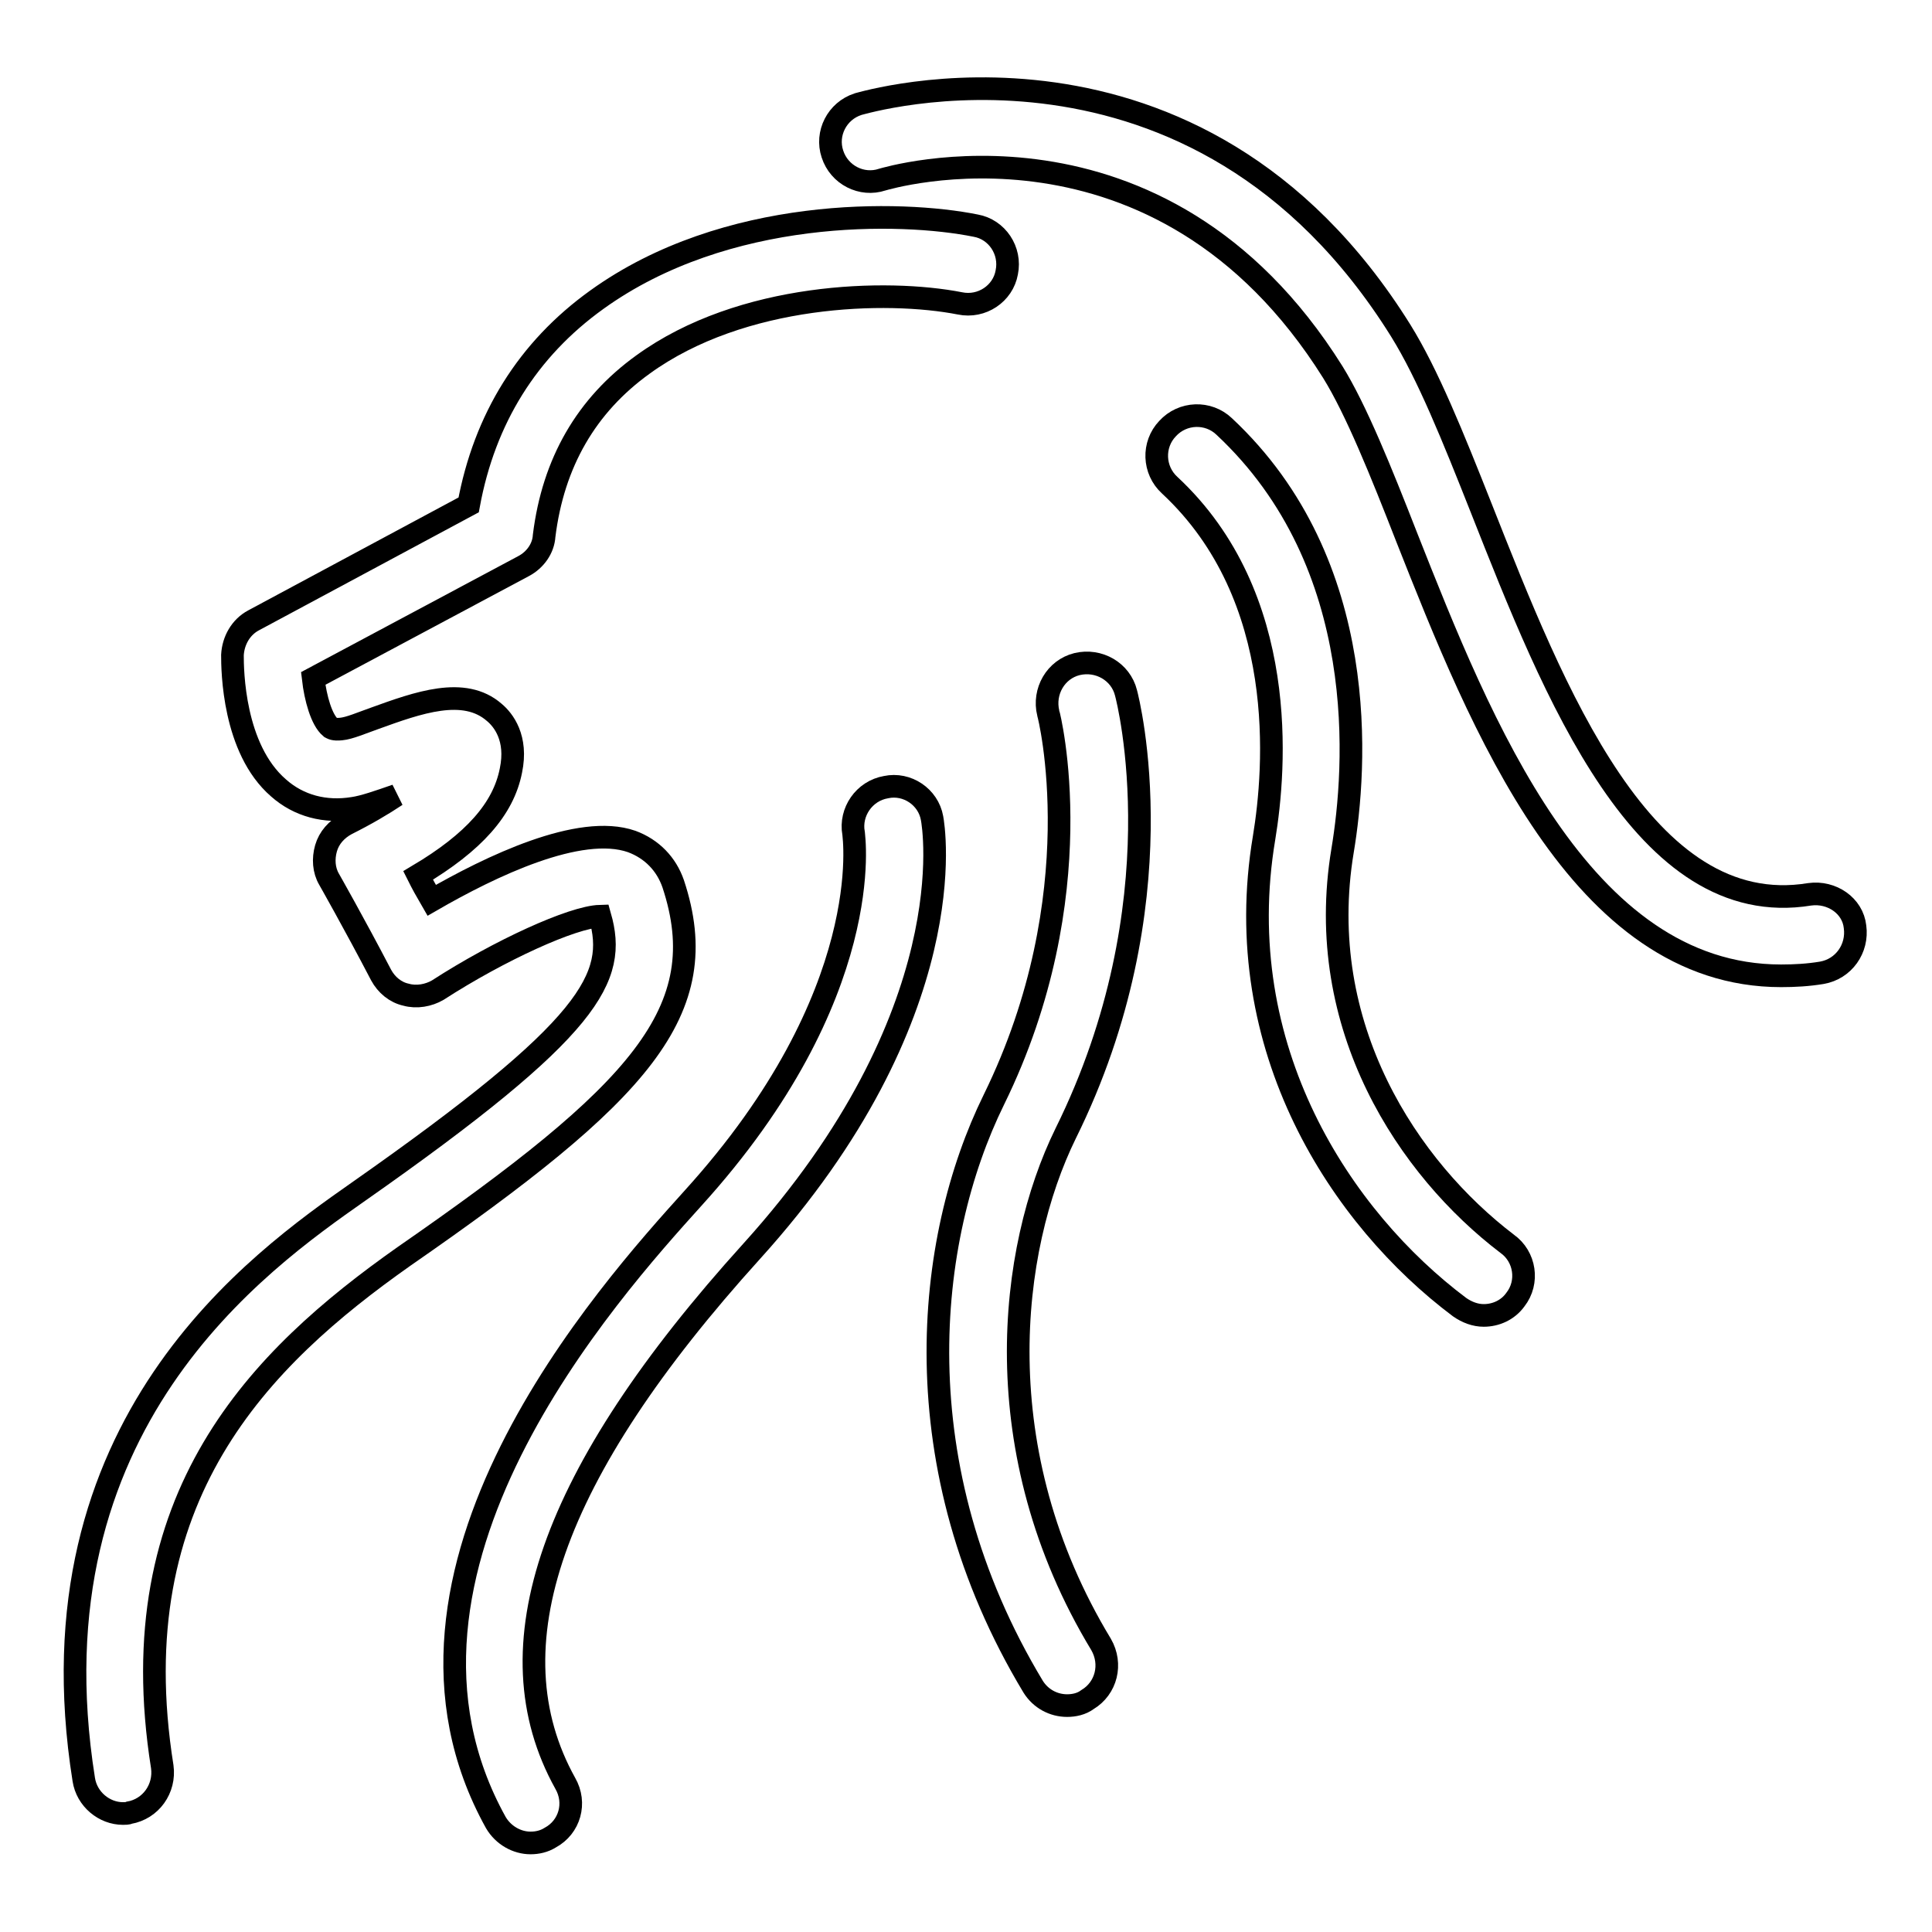
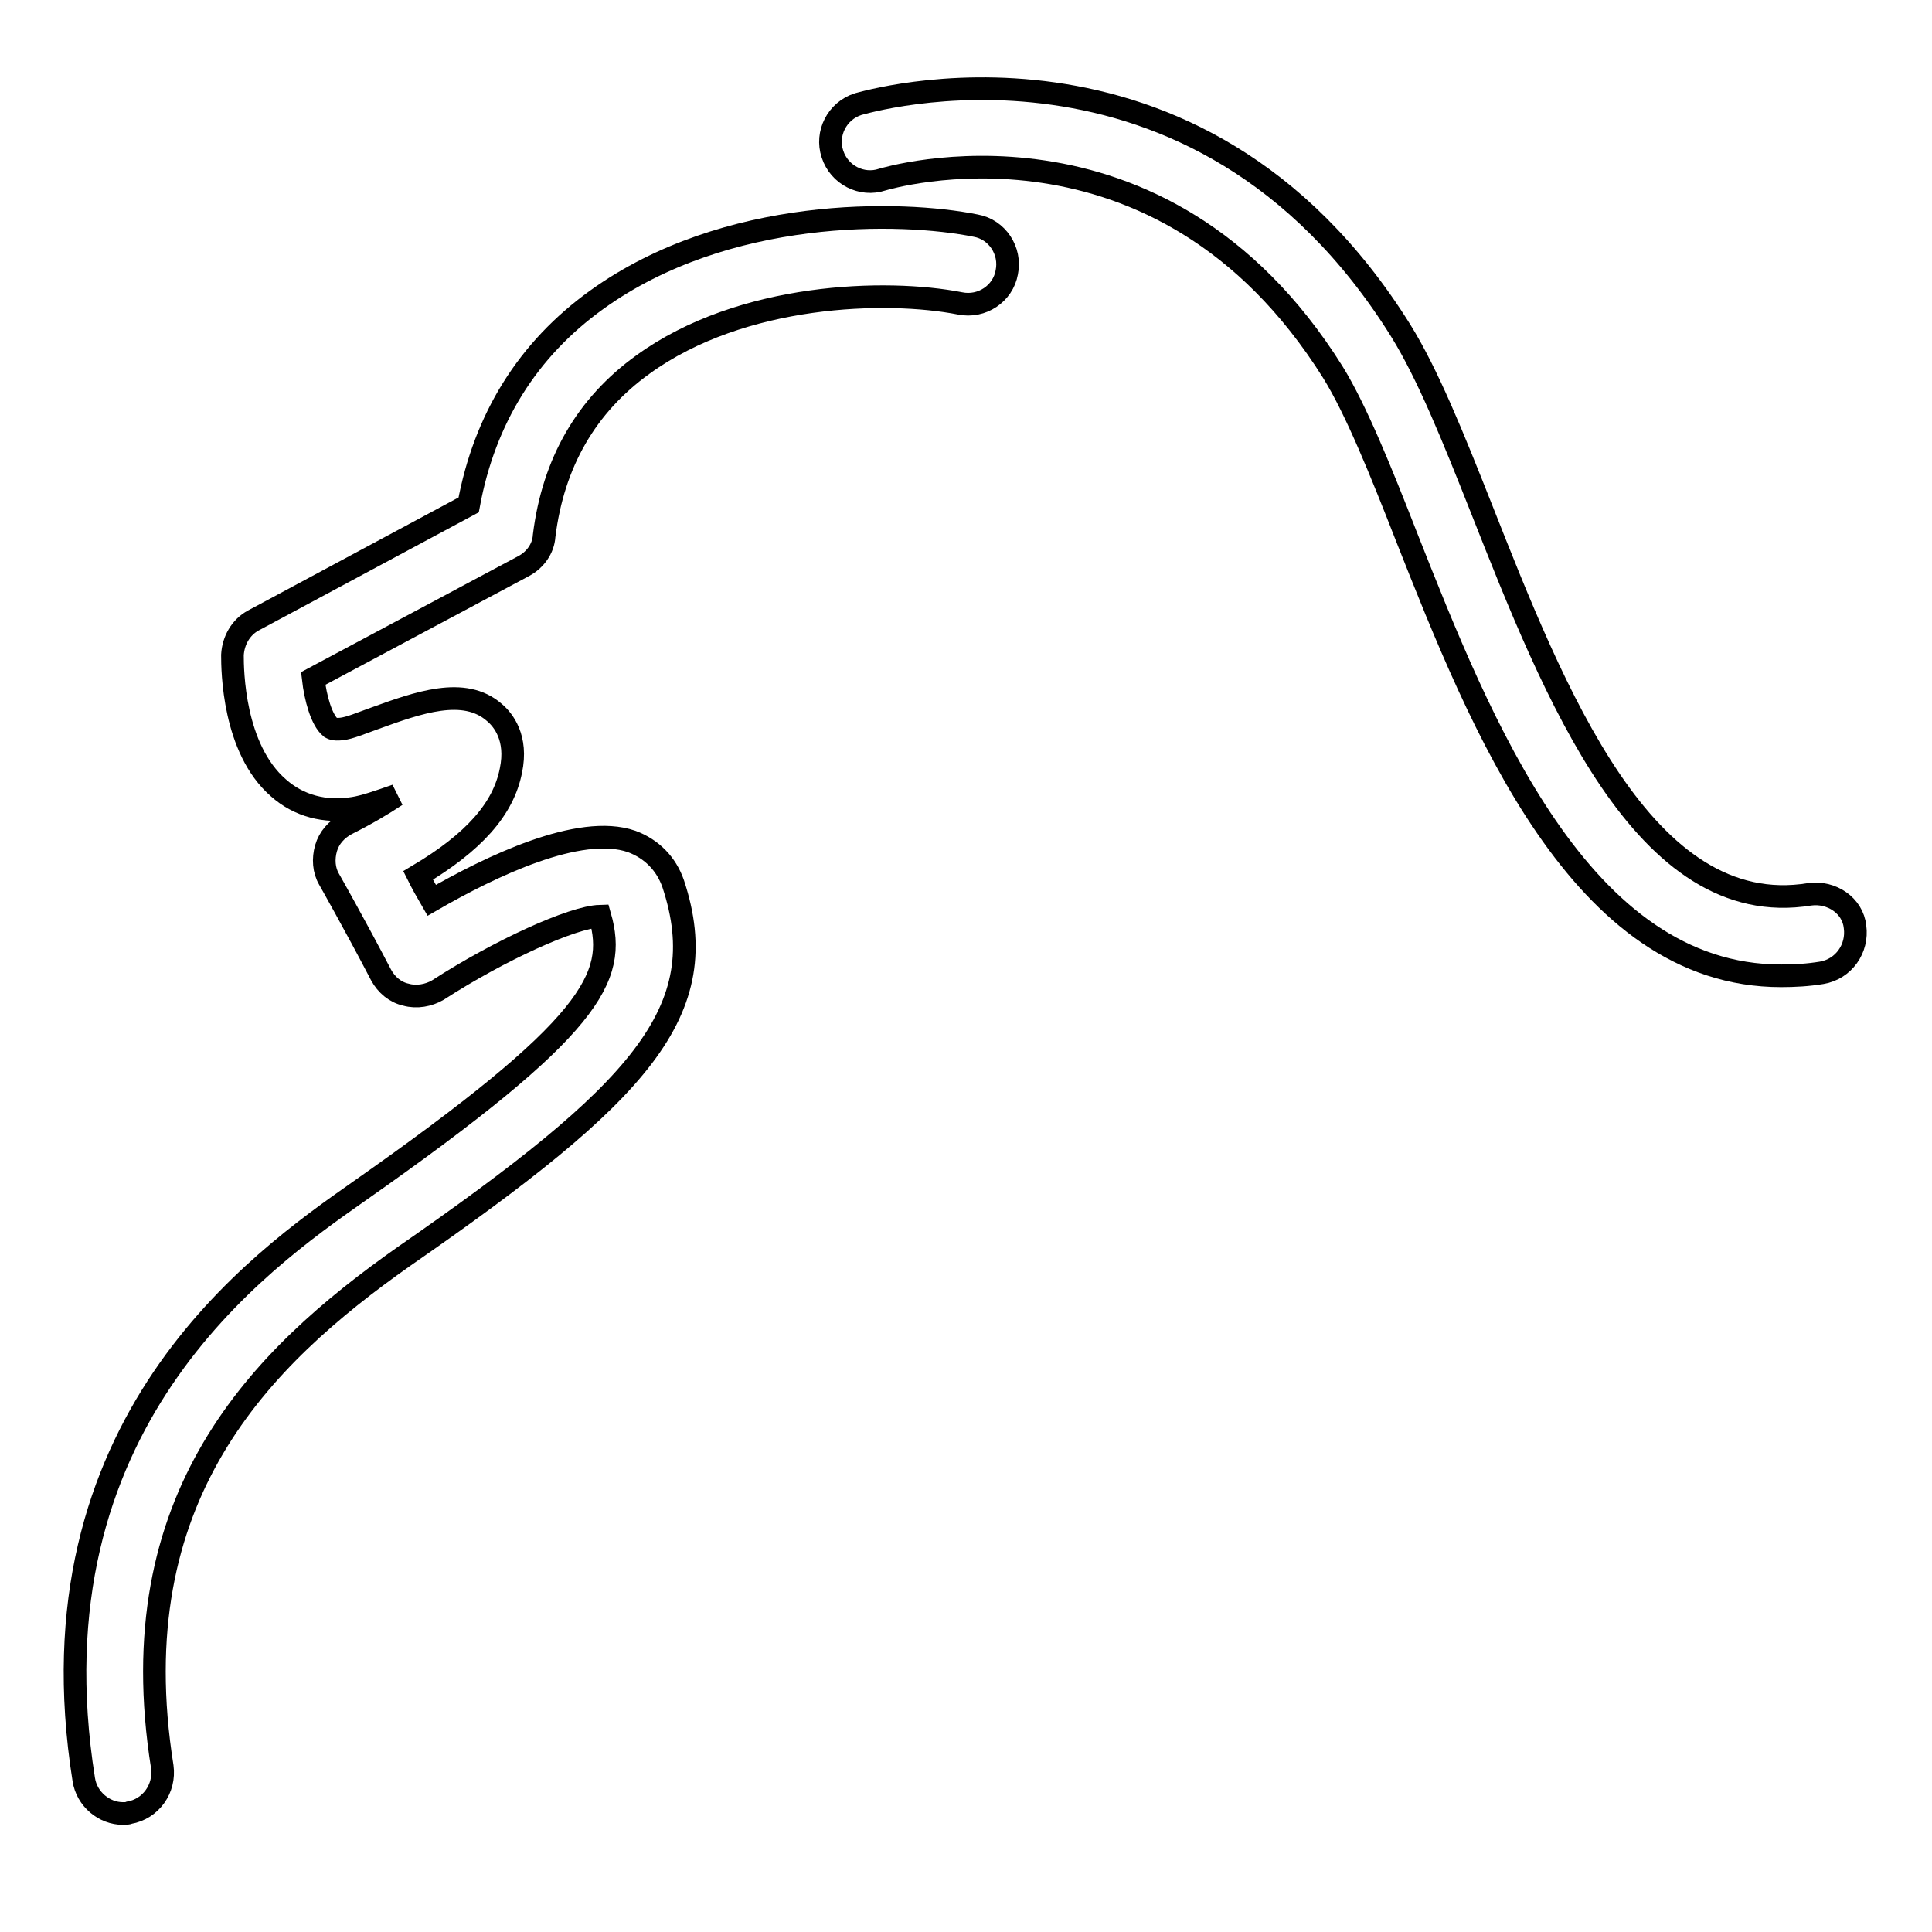
<svg xmlns="http://www.w3.org/2000/svg" version="1.1" x="0px" y="0px" viewBox="0 0 256 256" enable-background="new 0 0 256 256" xml:space="preserve">
  <g>
    <g>
      <g>
        <g>
-           <path stroke-width="3" fill-opacity="0" stroke="#000000" d="M177.9,112.7c1.8-10.8,3.9-37.9-15.7-56.2c-2.1-2-5.5-1.9-7.5,0.3c-2,2.1-1.9,5.5,0.3,7.5c15.9,14.8,14,37.6,12.5,46.7c-4.7,28,10.3,50.5,25.9,62.2c1,0.7,2.1,1.1,3.2,1.1c1.6,0,3.2-0.7,4.2-2.1c1.8-2.3,1.3-5.7-1.1-7.4C186.7,154.9,174,136.1,177.9,112.7z" />
          <path stroke-width="3" fill-opacity="0" stroke="#000000" d="M89.2,117.1c-0.9-2.6-2.8-4.6-5.5-5.6c-6.9-2.4-18.7,3.3-26.5,7.8c-0.7-1.2-1.3-2.3-1.8-3.3c7.4-4.4,11.3-8.8,12.3-13.9c0.9-4.3-1-6.7-2.2-7.7c-4-3.5-10.1-1.3-15.9,0.8c-1.7,0.6-3.3,1.3-4.4,1.4c-1,0.1-1.2-0.1-1.4-0.2c-1.2-1-2-3.9-2.3-6.5L69.4,75c1.5-0.8,2.6-2.3,2.7-4c1.2-9.7,5.6-17.3,13.1-22.7c13.1-9.5,32.3-10,42-8.1c2.9,0.6,5.7-1.3,6.2-4.1c0.6-2.9-1.3-5.7-4.1-6.2c-9.9-2-33.1-2.5-50.2,9.8c-9.2,6.6-14.9,15.8-17,27.2L33.6,82.2c-1.7,0.9-2.7,2.7-2.8,4.6c0,2,0.1,12.4,6.1,17.6c2.7,2.4,6.2,3.3,9.9,2.7c1.4-0.2,3.4-0.9,5.7-1.7c-1.8,1.2-4,2.5-6.6,3.8c-1.3,0.7-2.3,1.8-2.7,3.2c-0.4,1.4-0.3,2.9,0.4,4.1c0,0,3.3,5.8,6.9,12.7c0.7,1.3,1.9,2.3,3.3,2.6c1.4,0.4,3,0.1,4.2-0.6c8.2-5.3,17.9-9.7,21.5-9.8c2.3,8.1-0.9,14.7-32,36.5c-13.1,9.2-43.9,30.8-36.4,77.9c0.4,2.6,2.7,4.5,5.2,4.5c0.3,0,0.6,0,0.8-0.1c2.9-0.5,4.8-3.2,4.4-6.1c-5.7-35.8,13-54.2,32-67.6C84.8,144.8,94.8,134,89.2,117.1z" />
          <path stroke-width="3" fill-opacity="0" stroke="#000000" d="M239.8,118.5c-22,3.6-33.9-26.8-43.5-51.1c-3.8-9.6-7.1-17.8-10.7-23.6c-27.2-43.6-71.4-30.1-71.9-30c-2.8,0.9-4.3,3.9-3.4,6.6c0.9,2.8,3.9,4.3,6.6,3.4c0.4-0.1,36.7-11.2,59.7,25.5c3.1,5,6.4,13.2,9.8,21.9c9.8,24.8,23,58.1,49.6,58.1c1.8,0,3.6-0.1,5.4-0.4c2.9-0.5,4.8-3.2,4.4-6.1C245.5,120,242.7,118.1,239.8,118.5z" />
-           <path stroke-width="3" fill-opacity="0" stroke="#000000" d="M149.2,91.8c-0.7-2.8-3.6-4.5-6.5-3.8c-2.8,0.7-4.5,3.6-3.8,6.5c0.1,0.2,6.1,24.1-7.2,51.2c-9.1,18.5-12.4,48.6,5.2,77.8c1,1.6,2.7,2.5,4.5,2.5c0.9,0,1.9-0.2,2.7-0.8c2.5-1.5,3.3-4.7,1.8-7.3c-15.5-25.6-12.2-52.4-4.7-67.7C156.3,119.7,149.5,92.9,149.2,91.8z" />
-           <path stroke-width="3" fill-opacity="0" stroke="#000000" d="M117.4,104.3c-2.9,0.5-4.8,3.3-4.3,6.1c0,0.2,3.3,21.3-21.3,48.4c-11,12.2-44.6,49.4-26.1,82.7c1,1.7,2.8,2.7,4.6,2.7c0.9,0,1.8-0.2,2.6-0.7c2.6-1.4,3.5-4.6,2-7.2c-10-18-2-41,24.7-70.5c28.4-31.4,24.1-56.4,23.9-57.4C123,105.6,120.2,103.7,117.4,104.3z" />
        </g>
      </g>
      <g />
      <g />
      <g />
      <g />
      <g />
      <g />
      <g />
      <g />
      <g />
      <g />
      <g />
      <g />
      <g />
      <g />
      <g />
    </g>
  </g>
</svg>